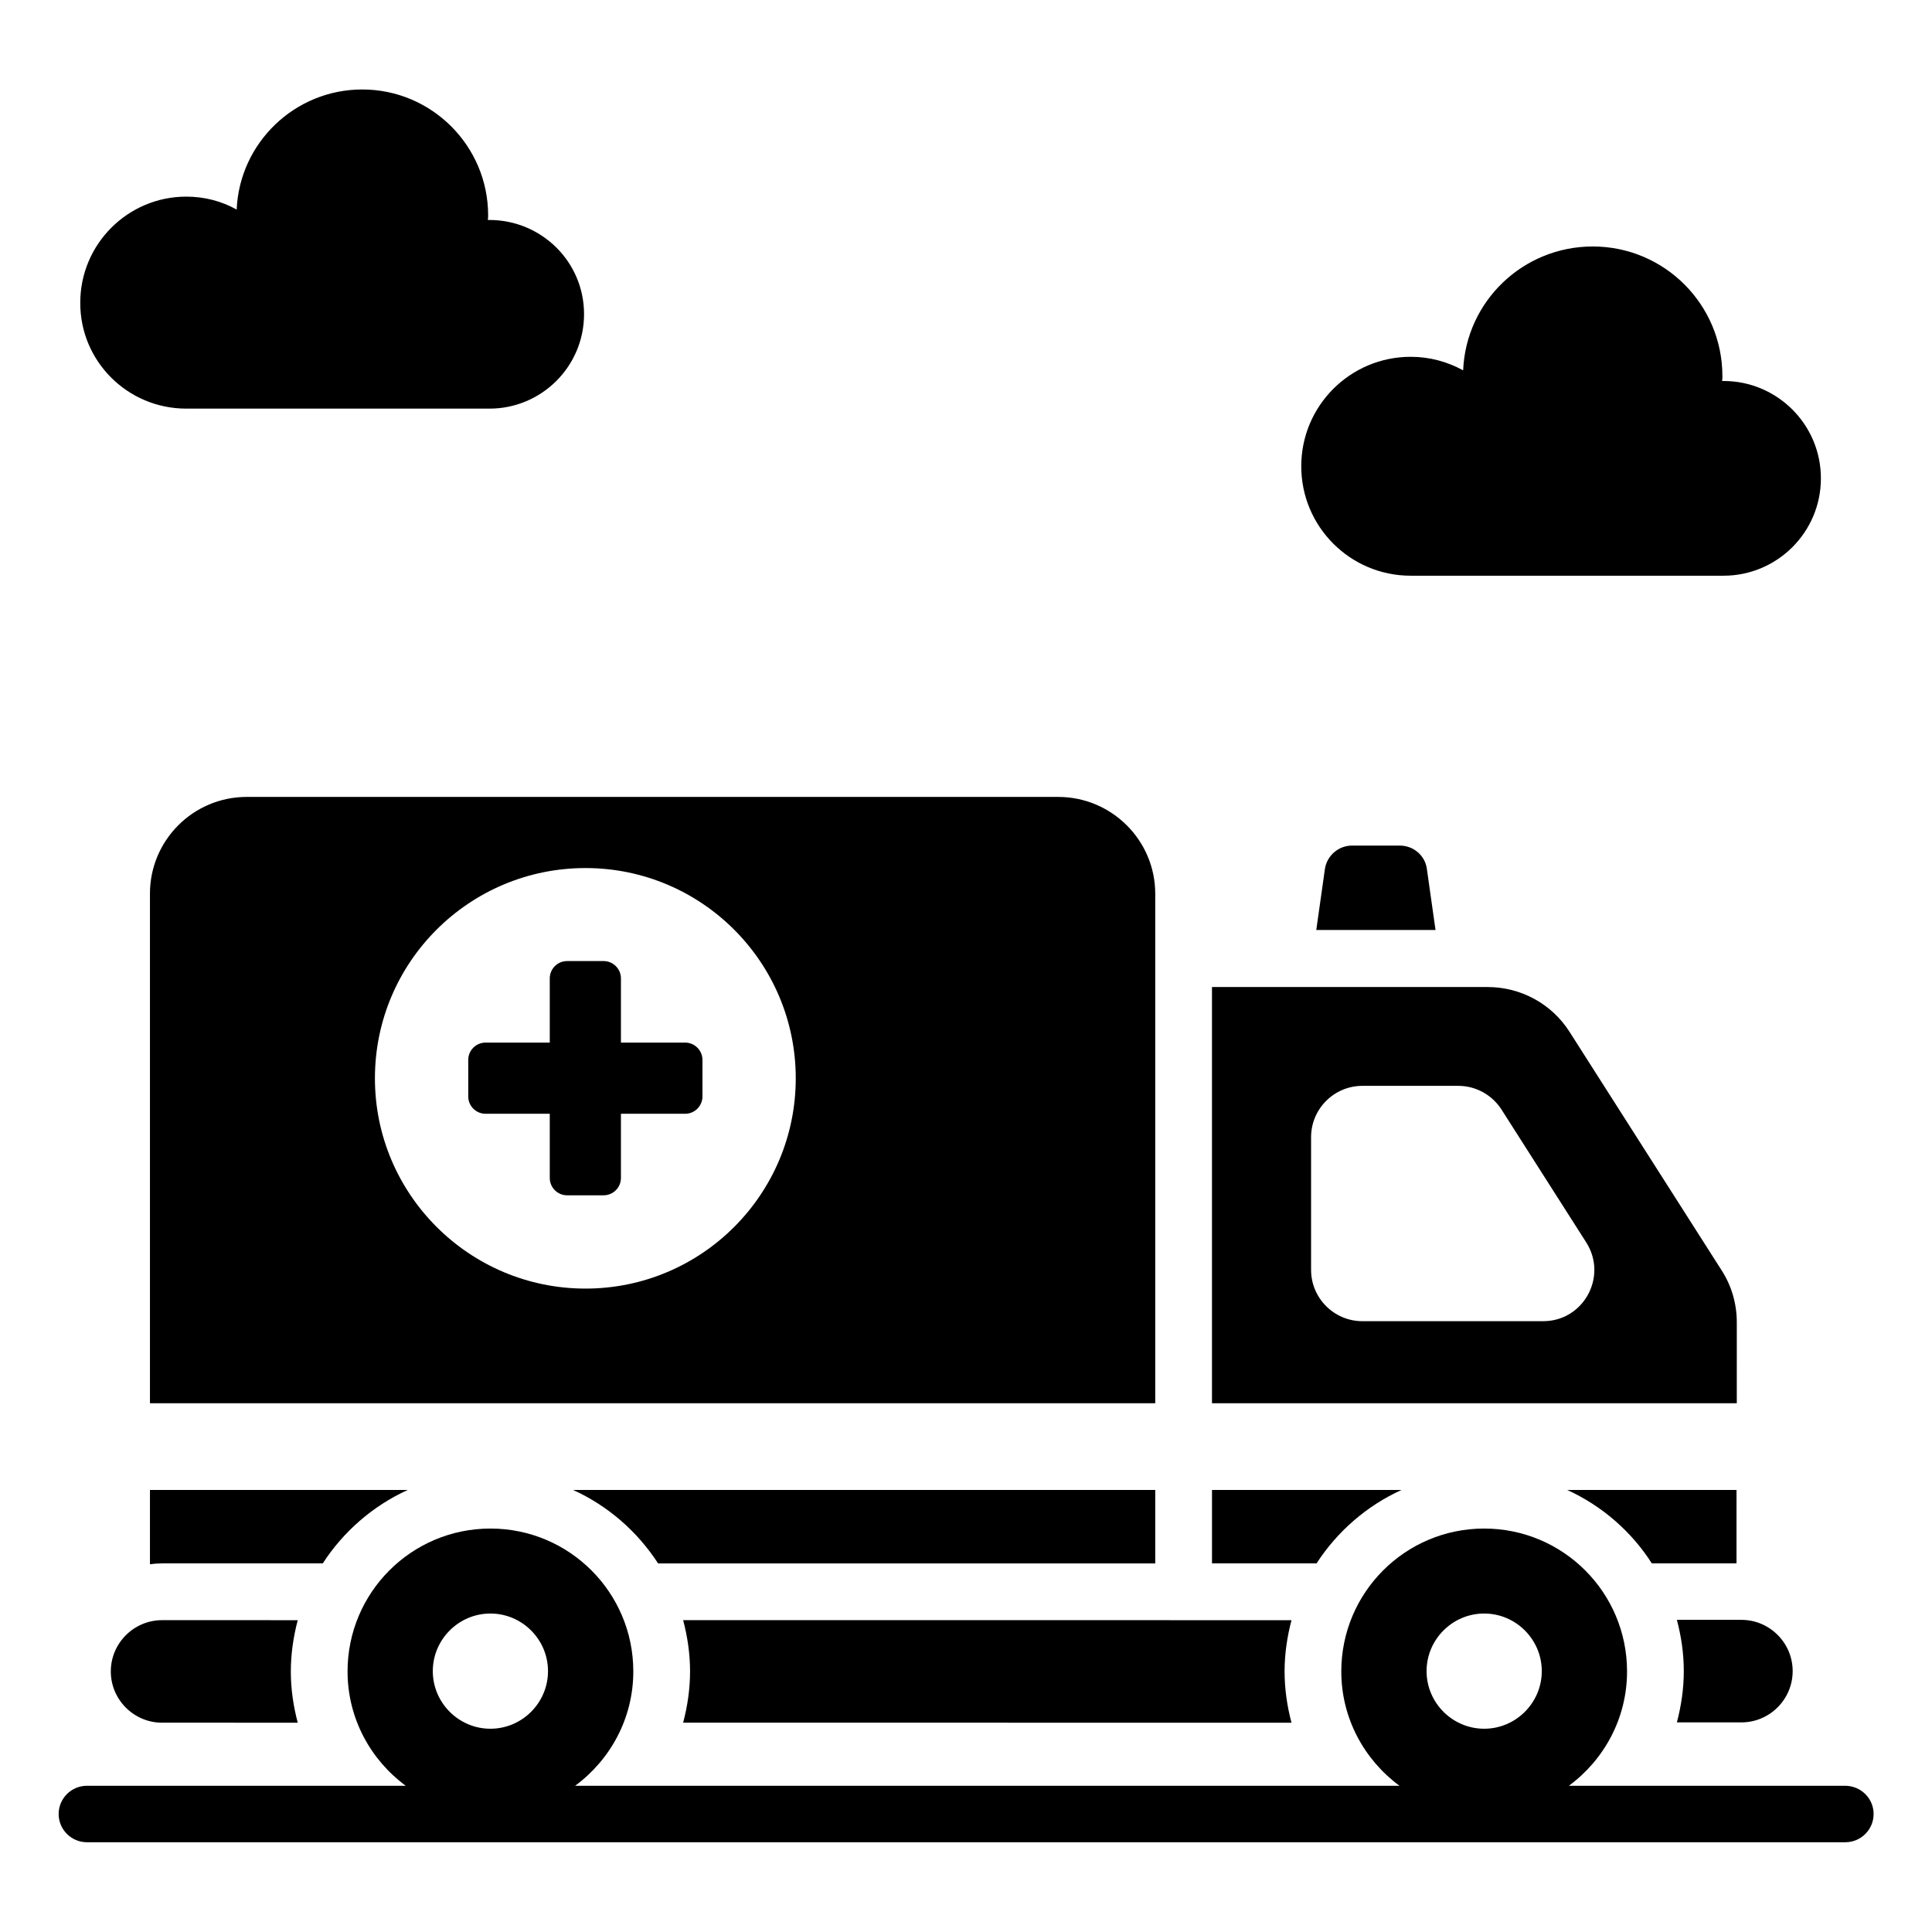
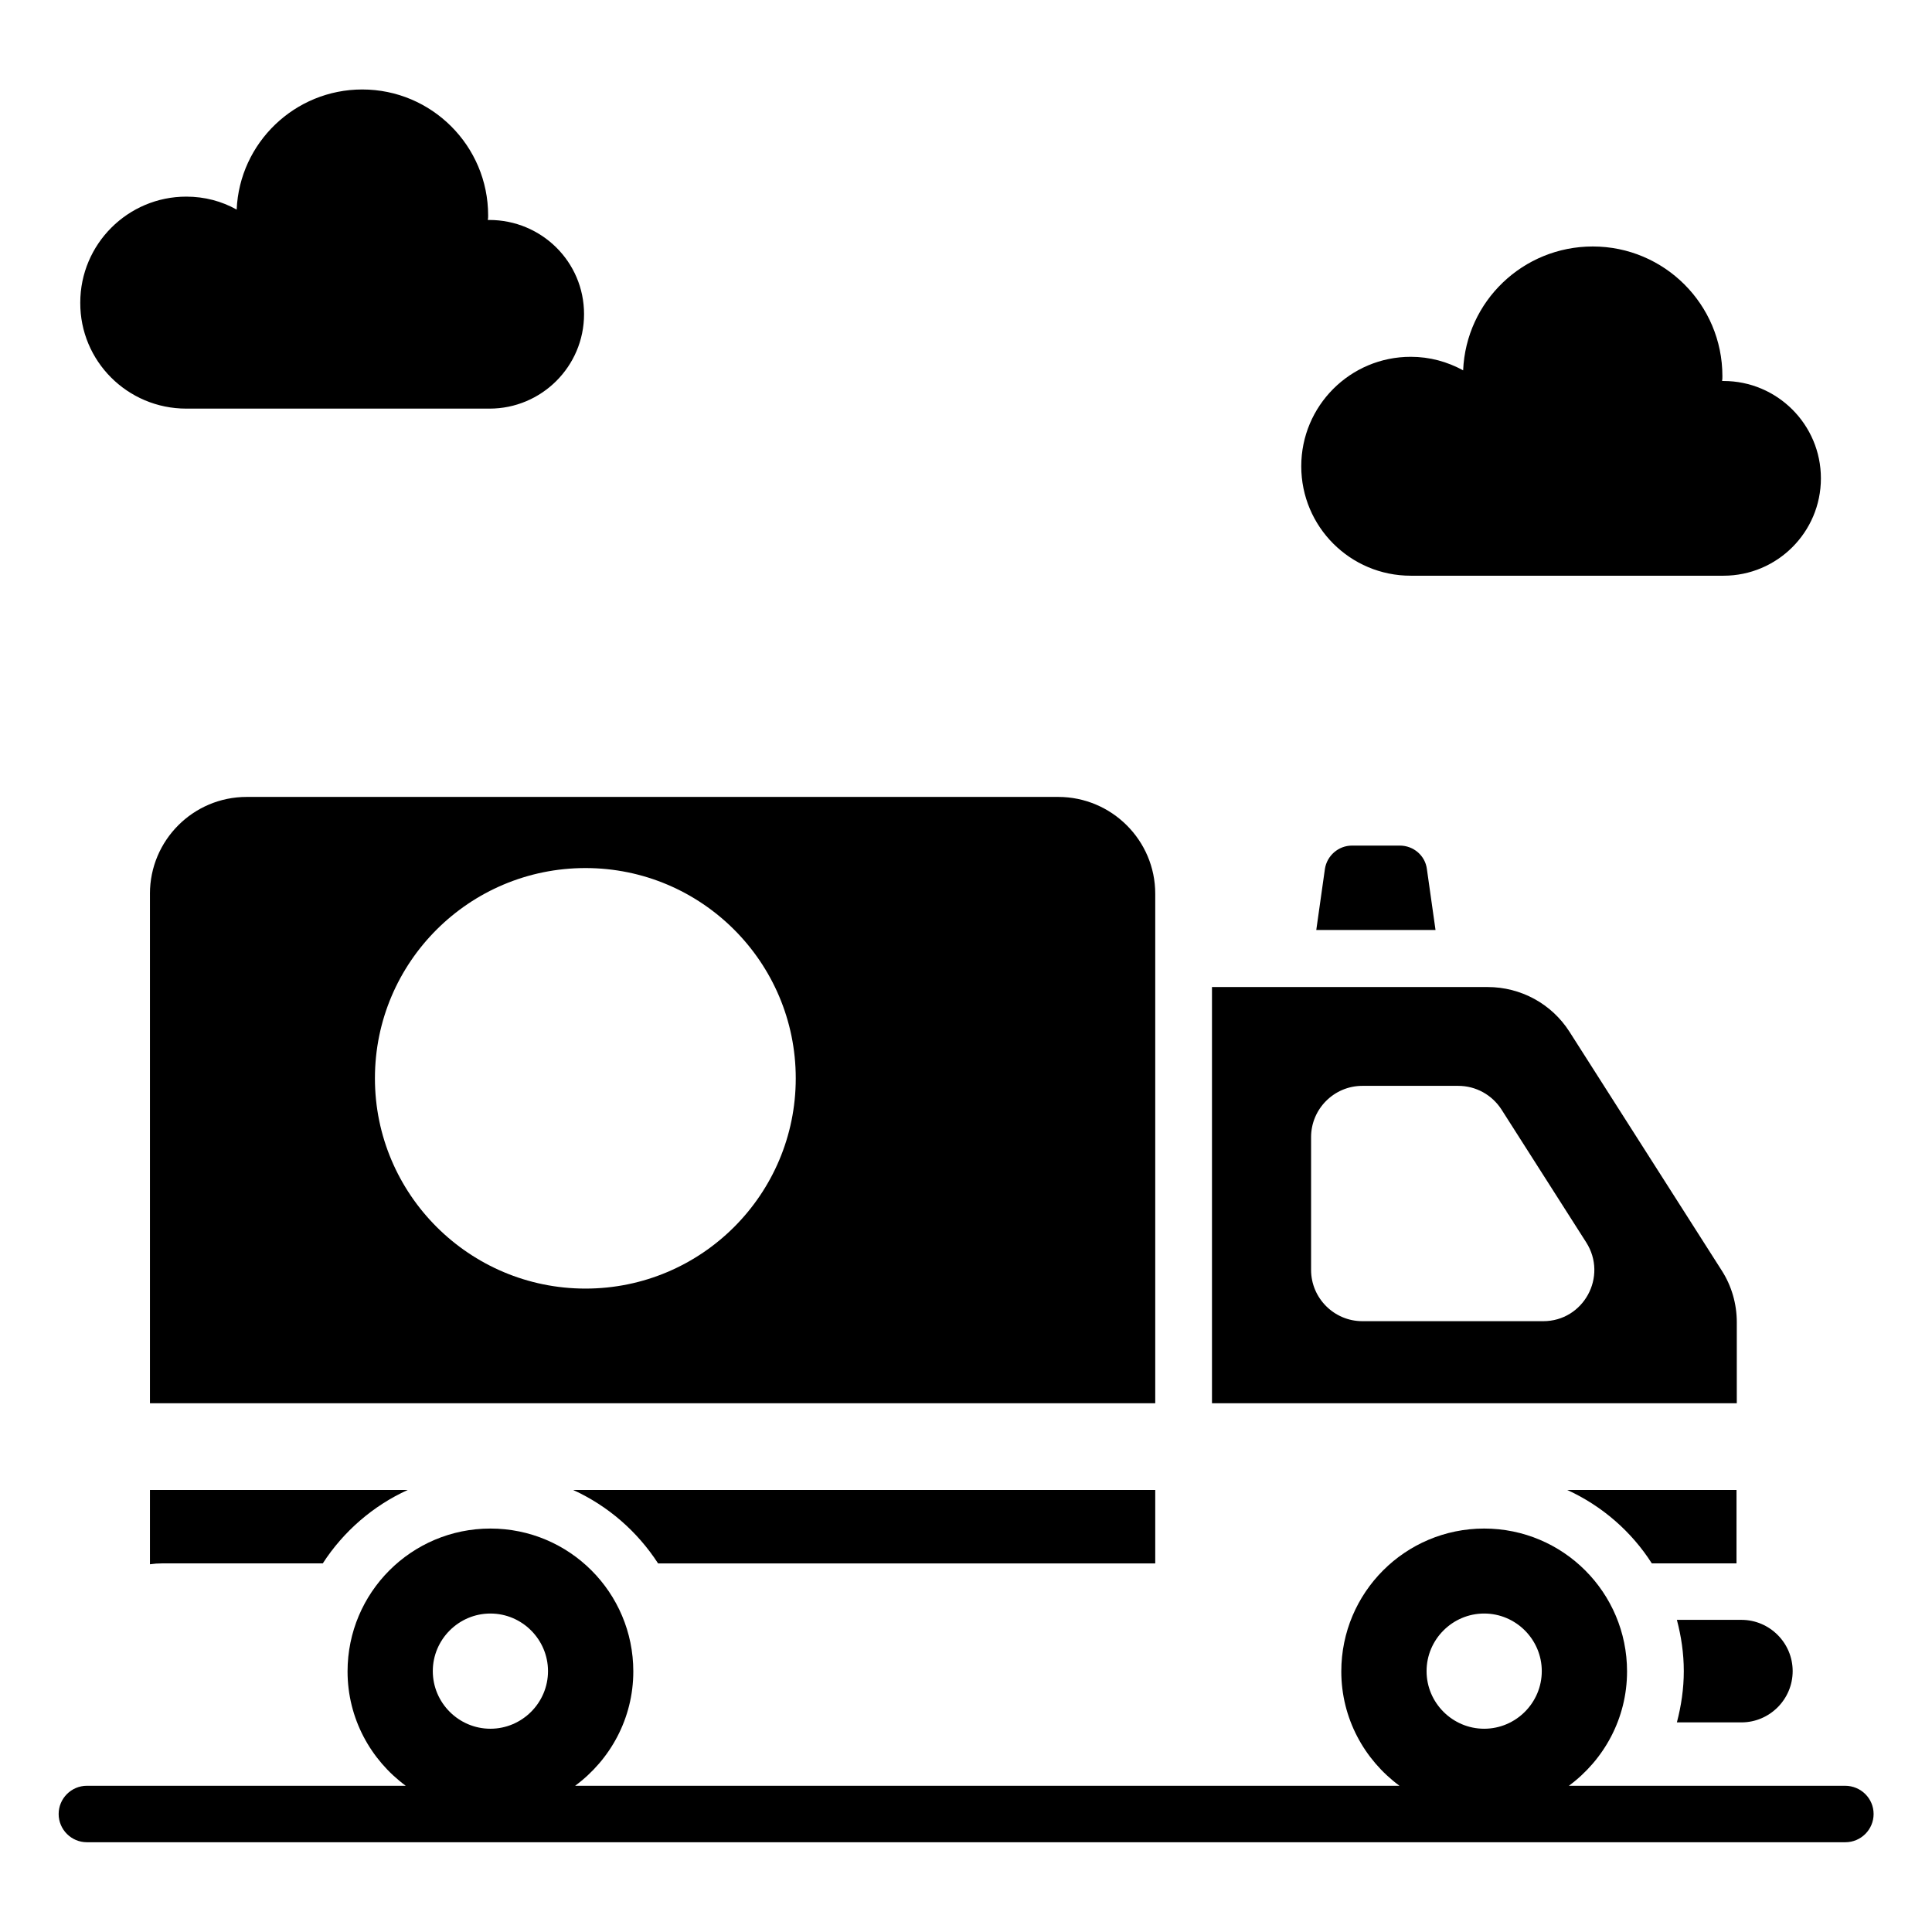
<svg xmlns="http://www.w3.org/2000/svg" fill="#000000" width="800px" height="800px" version="1.1" viewBox="144 144 512 512">
  <g>
    <path d="m632.97 617.25h-73.203c9.312-6.871 15.418-17.863 15.418-30.305 0-20.914-16.945-37.863-37.863-37.863-20.914 0-37.863 16.945-37.863 37.863 0 12.441 6.106 23.434 15.418 30.305h-218.46c9.312-6.871 15.418-17.863 15.418-30.305 0-20.914-16.945-37.863-37.863-37.863-20.914 0-37.863 16.945-37.863 37.863 0 12.441 6.106 23.434 15.418 30.305h-84.5c-4.121 0-7.481 3.359-7.481 7.481 0 4.121 3.359 7.481 7.481 7.481h466.02c4.121 0 7.481-3.359 7.481-7.481 0.004-4.121-3.356-7.481-7.555-7.481zm-95.648-45.648c8.398 0 15.266 6.871 15.266 15.266 0 8.398-6.871 15.266-15.266 15.266-8.398 0-15.266-6.871-15.266-15.266s6.871-15.266 15.266-15.266zm-263.36 0c8.398 0 15.266 6.871 15.266 15.266 0 8.398-6.871 15.266-15.266 15.266-8.398 0-15.266-6.871-15.266-15.266s6.871-15.266 15.266-15.266z" />
    <path d="m193.36 252.29h80.379c13.742 0 25.039-11.145 25.039-25.039 0-13.891-11.297-24.957-25.113-24.957h-0.383c0.078-0.457 0.078-0.84 0.078-1.223 0-18.398-14.961-33.359-33.359-33.359-17.863 0-32.52 14.121-33.281 31.832-3.969-2.215-8.473-3.434-13.359-3.434-15.496 0-28.09 12.594-28.09 28.09-0.078 15.496 12.52 28.09 28.09 28.09z" />
    <path d="m517.86 296.57h82.898c14.199 0 25.801-11.527 25.801-25.801s-11.602-25.801-25.801-25.801h-0.383c0.078-0.457 0.078-0.84 0.078-1.297 0-19.008-15.418-34.352-34.352-34.352-18.473 0-33.586 14.504-34.352 32.824-4.199-2.289-8.855-3.586-13.895-3.586-16.031 0-29.008 12.977-29.008 29.008 0.004 16.027 12.98 29.004 29.012 29.004z" />
    <path d="m252.06 538.85h-68.32v19.695c1.07-0.152 2.137-0.23 3.207-0.23h42.594c5.418-8.395 13.281-15.266 22.52-19.465z" />
    <path d="m318.4 558.32h131.75v-19.465h-154.27c9.234 4.199 17.023 10.992 22.52 19.465z" />
-     <path d="m515.42 538.85h-50.227v19.465h27.711c5.414-8.395 13.277-15.266 22.516-19.465z" />
    <path d="m604.27 538.85h-44.961c9.238 4.199 17.098 11.07 22.441 19.465h22.441l0.004-19.465z" />
    <path d="m514.96 368.09h-12.668c-3.586 0-6.641 2.672-7.176 6.184l-2.289 16.184h31.602l-2.293-16.184c-0.457-3.512-3.512-6.184-7.176-6.184z" />
    <path d="m604.27 494.43c0-4.887-1.375-9.695-4.047-13.816l-40.305-63.207c-4.734-7.406-12.902-11.832-21.68-11.832h-73.051v110.3h139.08zm-51.297-0.305h-47.938c-7.481 0-13.586-6.106-13.586-13.586v-35.191c0-7.481 6.106-13.586 13.586-13.586h25.418c4.656 0 8.93 2.367 11.449 6.258l22.441 35.191c5.805 9.082-0.684 20.914-11.371 20.914z" />
    <path d="m183.74 380.84v135.04h266.41v-135.04c0-14.121-11.527-25.648-25.727-25.648h-215.04c-14.199 0-25.648 11.523-25.648 25.648zm115.42-6.797c30.762 0 55.723 24.961 55.723 55.723s-24.961 55.723-55.723 55.723c-30.762 0-55.801-24.961-55.801-55.723 0-30.836 25.039-55.723 55.801-55.723z" />
-     <path d="m272.67 439.16h17.023v17.023c0 2.519 2.062 4.582 4.582 4.582h9.695c2.519 0 4.582-2.062 4.582-4.582v-17.023h17.023c2.519 0 4.582-2.062 4.582-4.582v-9.695c0-2.519-2.062-4.582-4.582-4.582h-17.023v-17.023c0-2.519-2.062-4.582-4.582-4.582h-9.695c-2.519 0-4.582 2.062-4.582 4.582v17.023h-17.023c-2.519 0-4.582 2.062-4.582 4.582v9.695c0.004 2.519 2.062 4.582 4.582 4.582z" />
-     <path d="m325.04 573.36c1.145 4.352 1.832 8.855 1.832 13.586 0 4.656-0.688 9.238-1.832 13.586l161.22 0.004c-1.145-4.352-1.832-8.855-1.832-13.586 0-4.656 0.688-9.238 1.832-13.586z" />
    <path d="m605.49 600.45c7.481 0 13.586-6.106 13.586-13.586 0-7.481-6.106-13.586-13.586-13.586h-17.098c1.145 4.352 1.832 8.855 1.832 13.586 0 4.656-0.688 9.238-1.832 13.586z" />
-     <path d="m186.95 573.36c-7.481 0-13.586 6.106-13.586 13.586 0 7.481 6.106 13.586 13.586 13.586l35.953 0.004c-1.145-4.352-1.832-8.855-1.832-13.586 0-4.656 0.688-9.238 1.832-13.586z" />
  </g>
</svg>